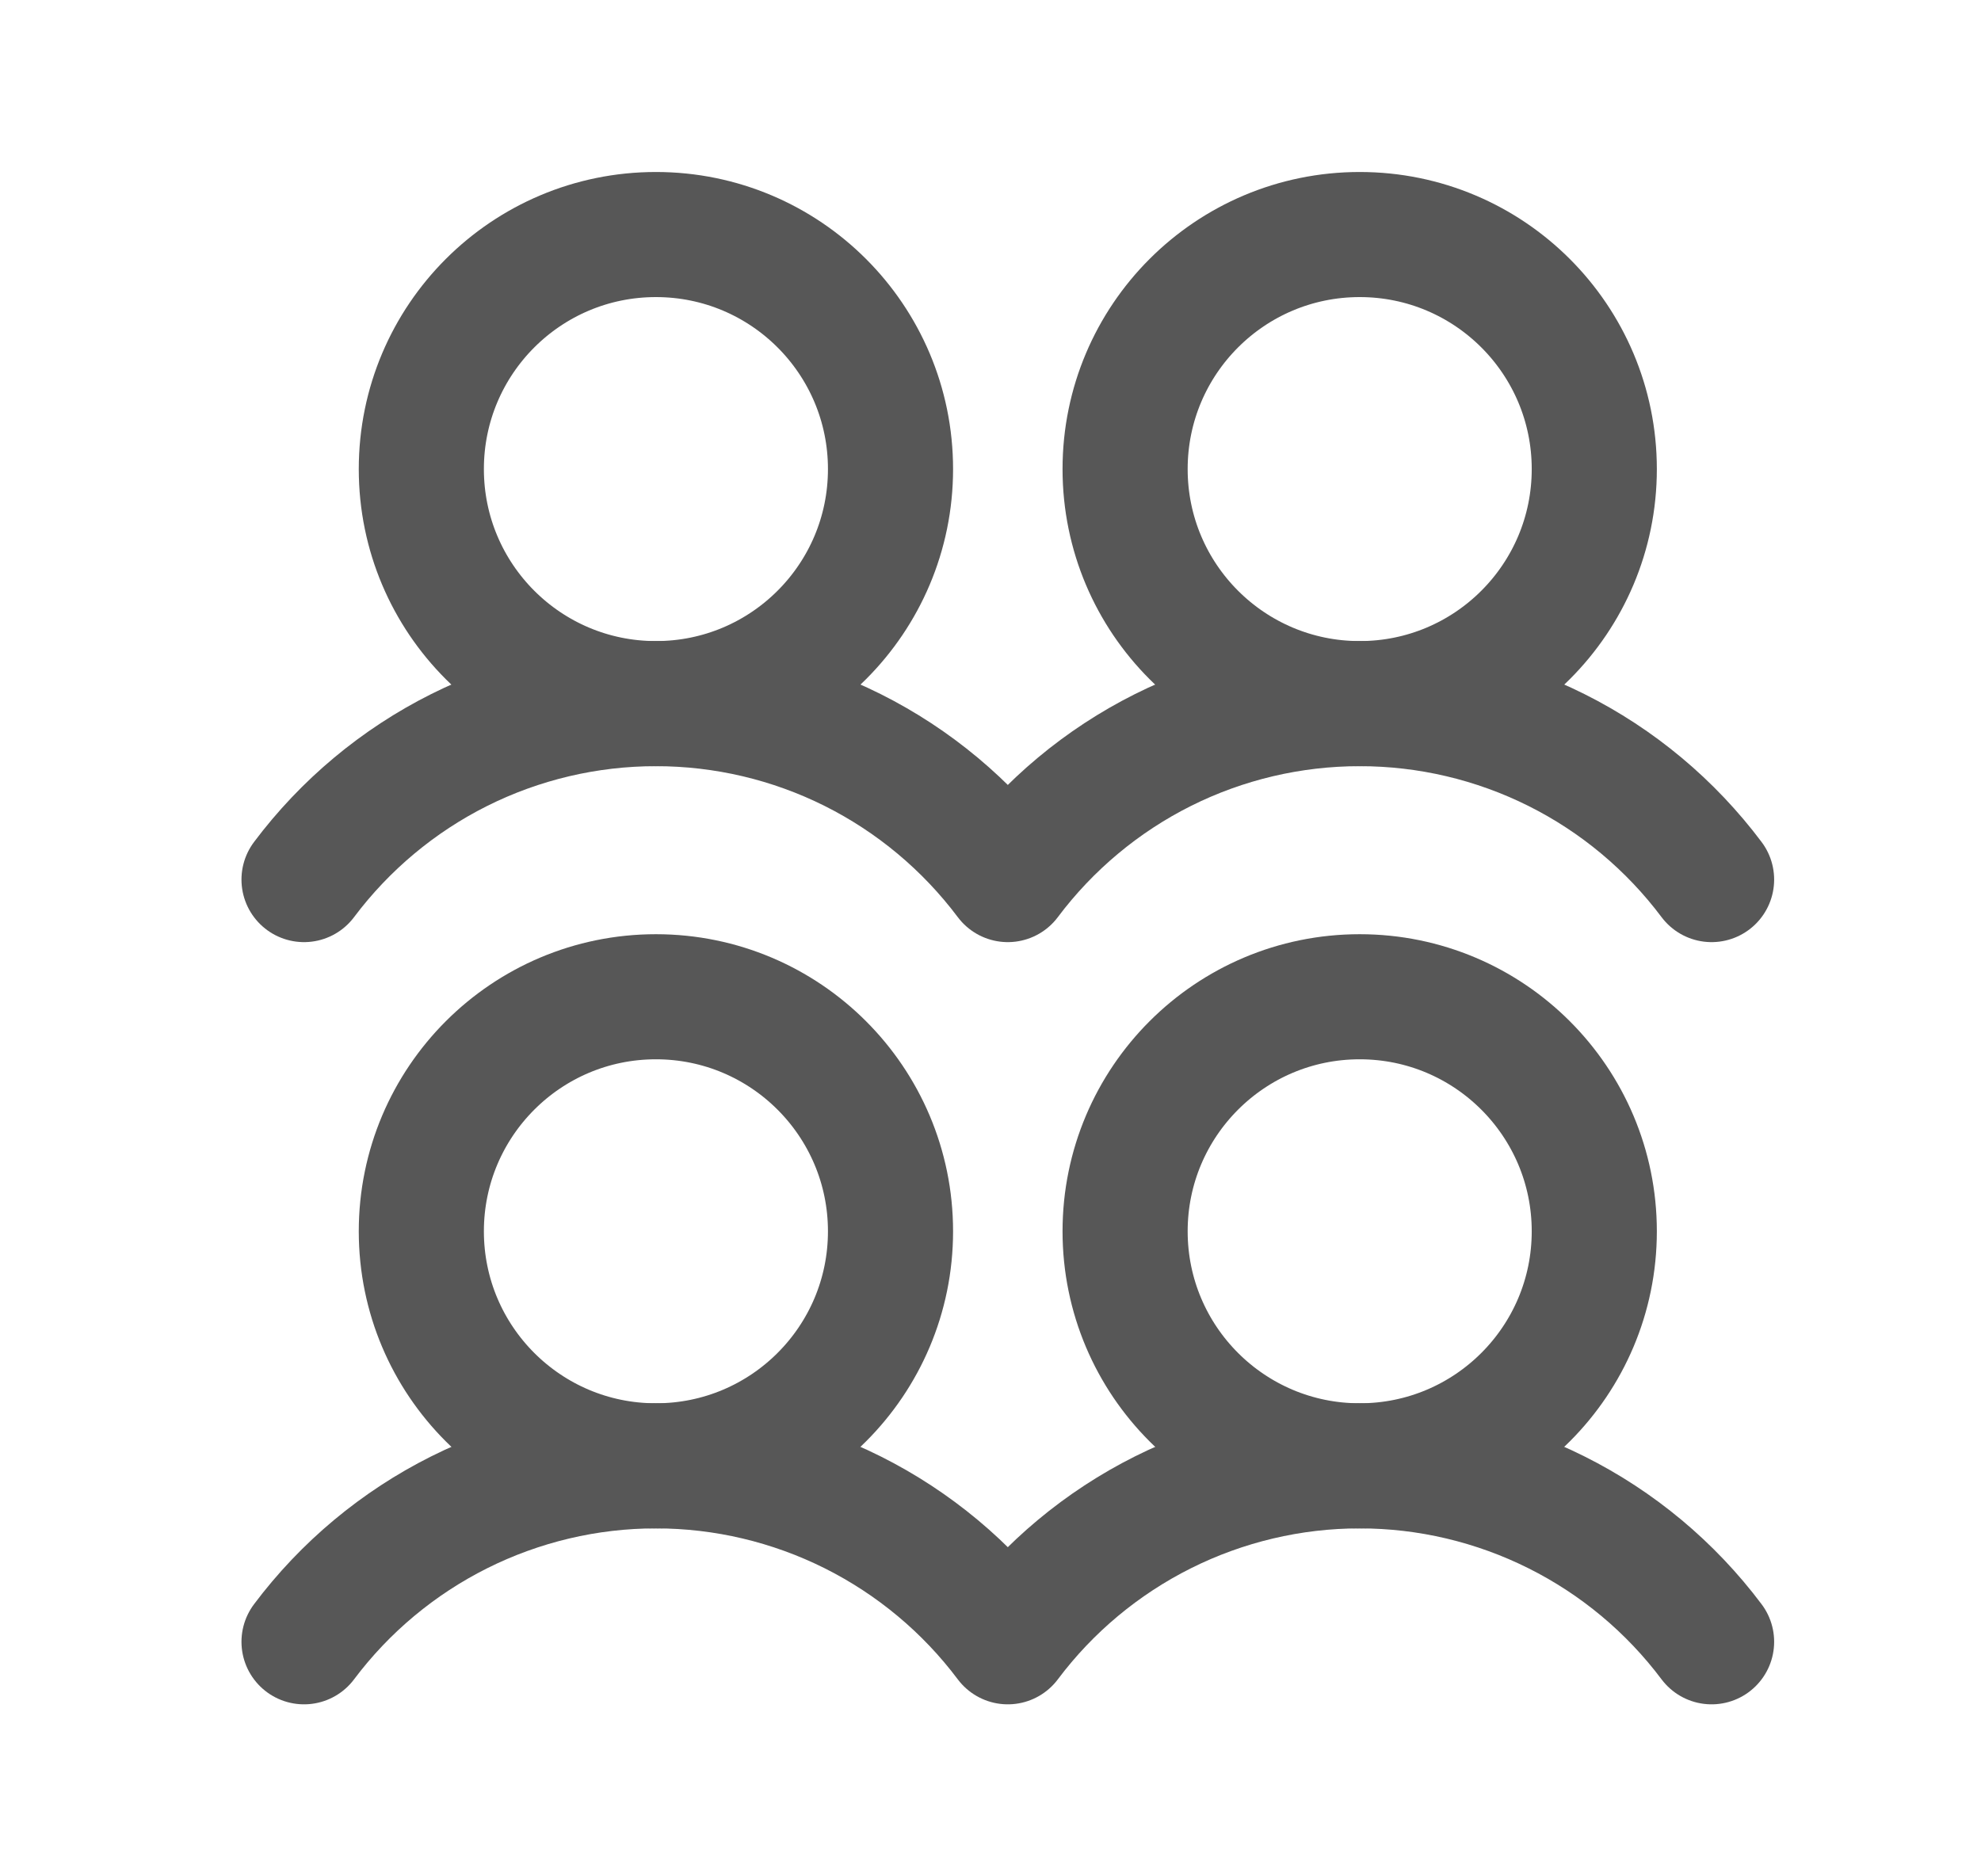
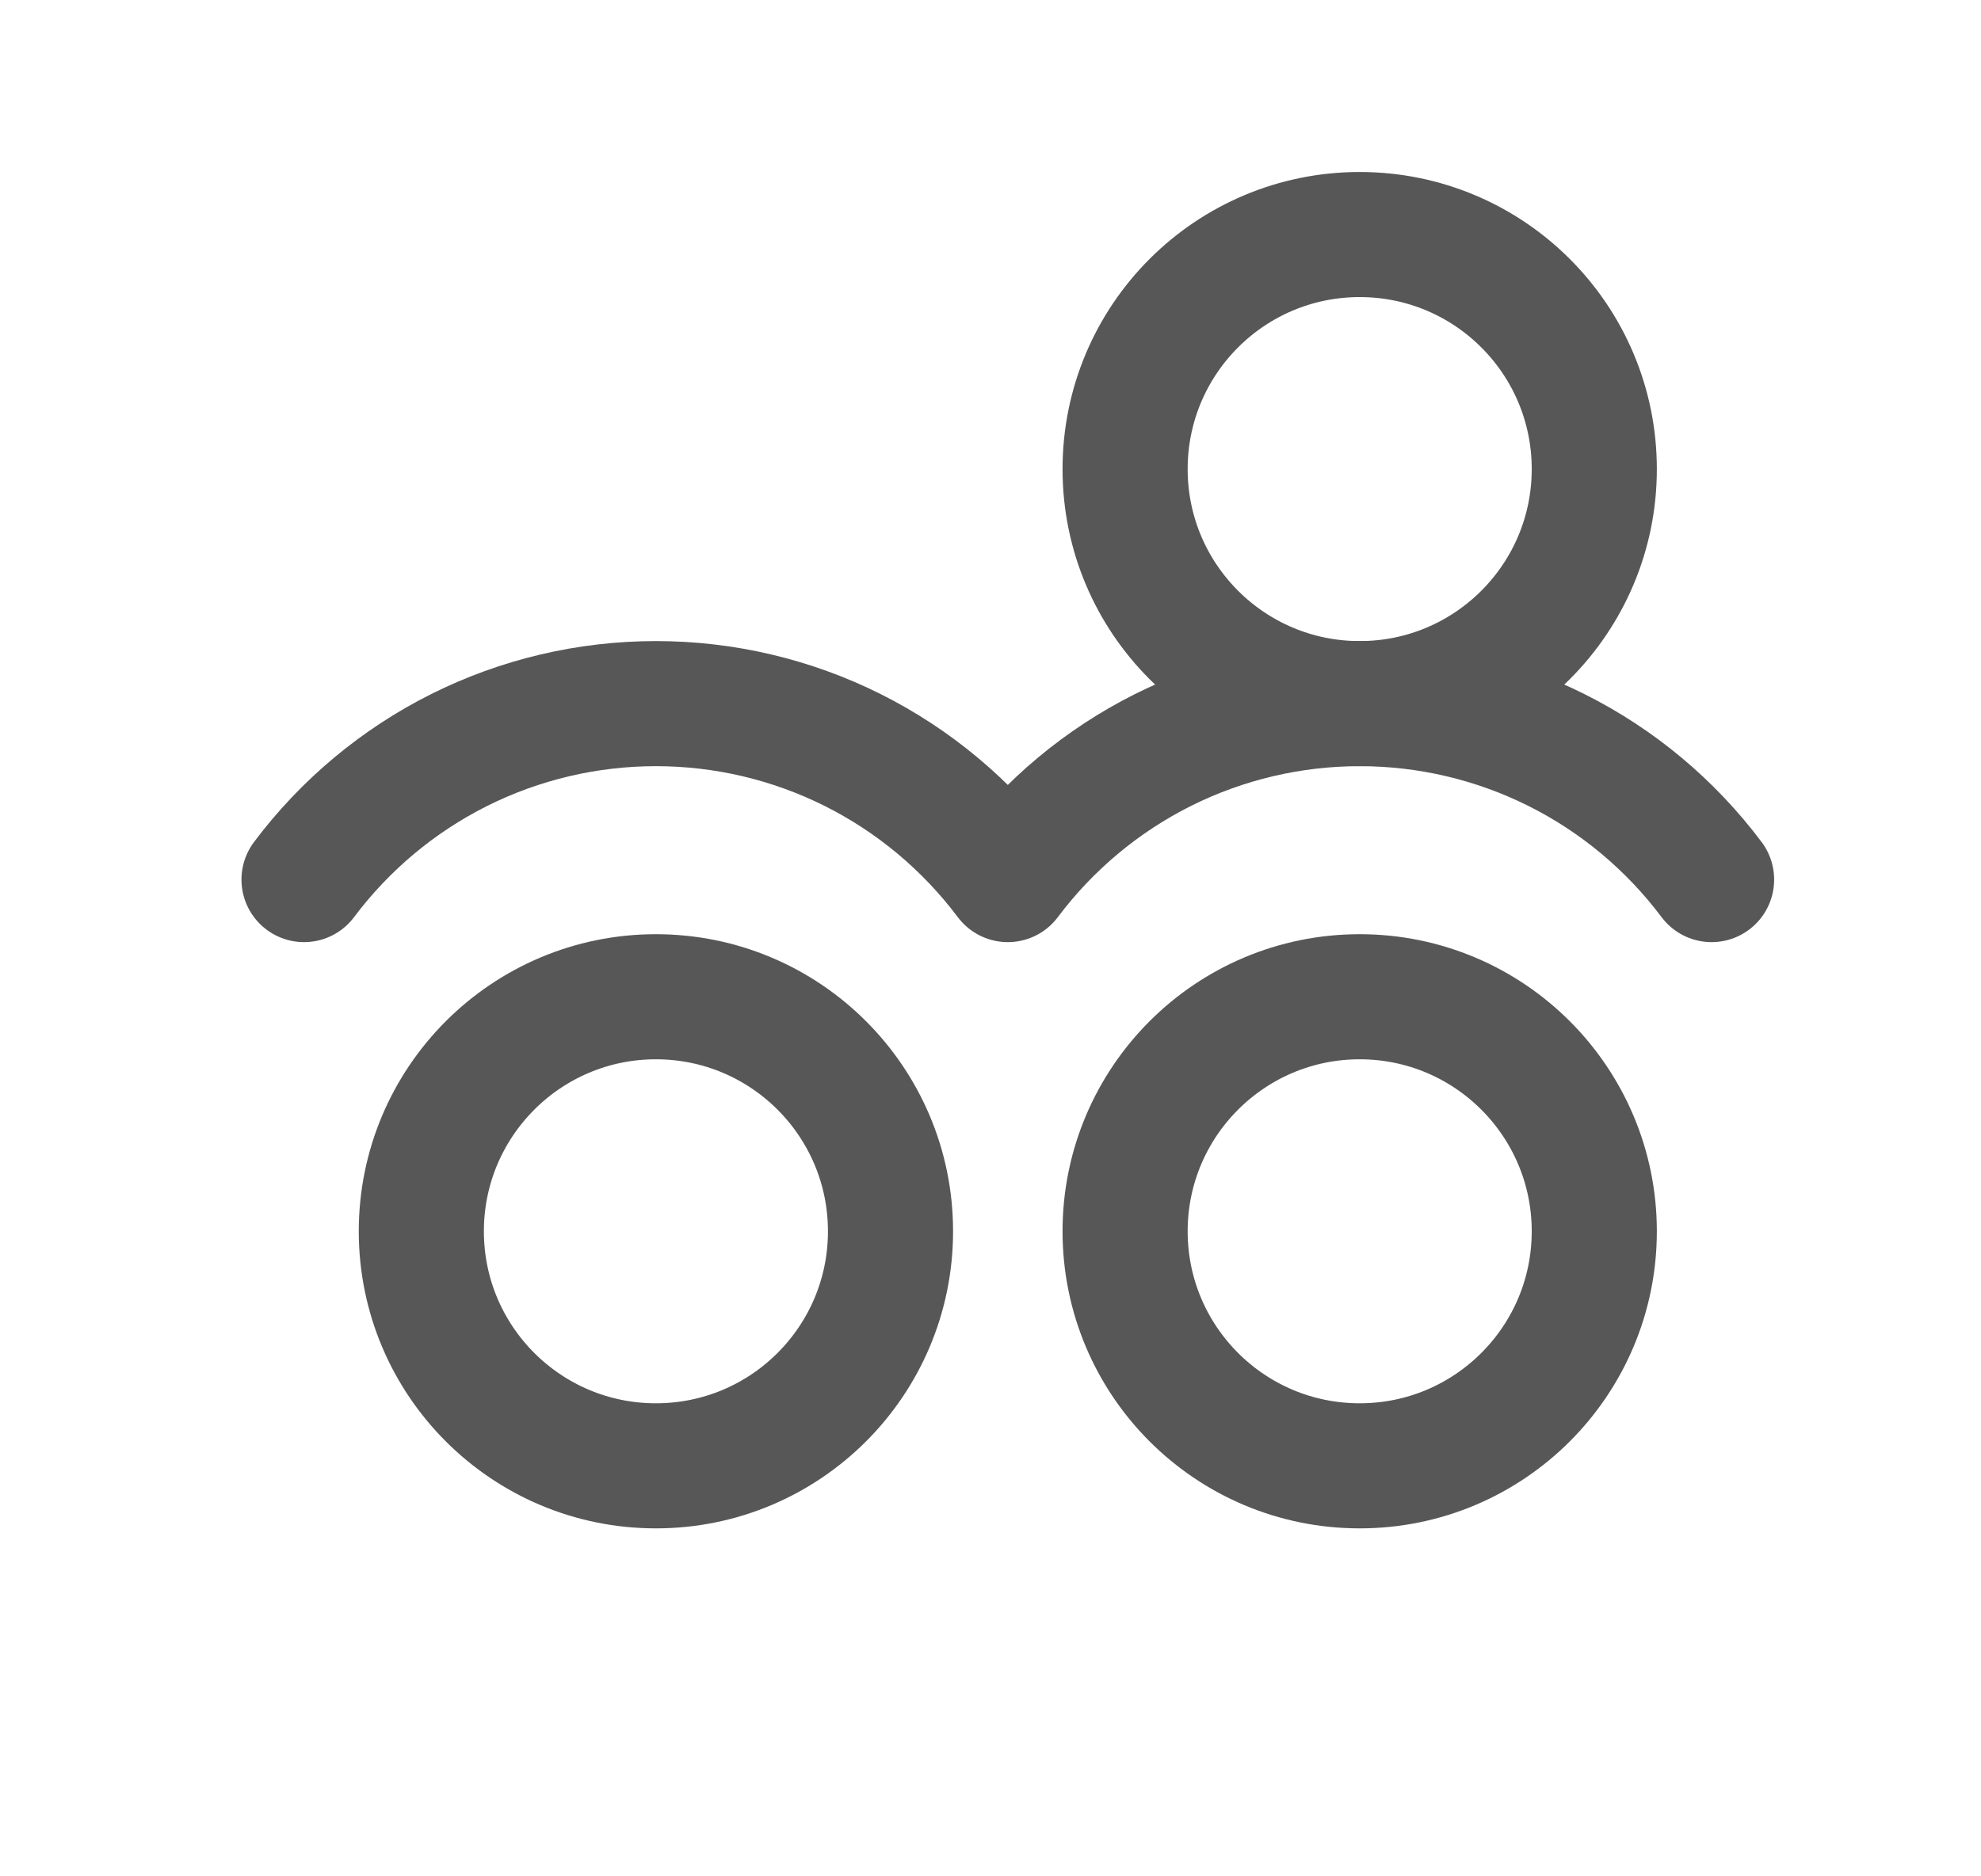
<svg xmlns="http://www.w3.org/2000/svg" width="19" height="18" viewBox="0 0 19 18" fill="none">
-   <path d="M2.916 15.75C3.309 15.226 3.819 14.801 4.404 14.508C4.99 14.215 5.636 14.062 6.291 14.062C6.946 14.062 7.592 14.215 8.178 14.508C8.763 14.801 9.273 15.226 9.666 15.75C10.059 15.226 10.569 14.801 11.154 14.508C11.74 14.215 12.386 14.062 13.041 14.062C13.696 14.062 14.342 14.215 14.928 14.508C15.514 14.801 16.023 15.226 16.416 15.75" stroke="#575757" stroke-width="1.2" stroke-linecap="round" stroke-linejoin="round" />
  <path d="M2.916 8.438C3.309 7.914 3.819 7.488 4.404 7.195C4.99 6.902 5.636 6.75 6.291 6.75C6.946 6.75 7.592 6.902 8.178 7.195C8.763 7.488 9.273 7.914 9.666 8.438C10.059 7.914 10.569 7.488 11.154 7.195C11.74 6.902 12.386 6.75 13.041 6.75C13.696 6.75 14.342 6.902 14.928 7.195C15.514 7.488 16.023 7.914 16.416 8.438" stroke="#575757" stroke-width="1.2" stroke-linecap="round" stroke-linejoin="round" />
  <path d="M6.291 14.062C7.534 14.062 8.541 13.055 8.541 11.812C8.541 10.57 7.534 9.562 6.291 9.562C5.048 9.562 4.041 10.57 4.041 11.812C4.041 13.055 5.048 14.062 6.291 14.062Z" stroke="#575757" stroke-width="1.2" stroke-linecap="round" stroke-linejoin="round" />
-   <path d="M6.291 6.75C7.534 6.75 8.541 5.743 8.541 4.5C8.541 3.257 7.534 2.25 6.291 2.25C5.048 2.25 4.041 3.257 4.041 4.5C4.041 5.743 5.048 6.75 6.291 6.75Z" stroke="#575757" stroke-width="1.2" stroke-linecap="round" stroke-linejoin="round" />
  <path d="M13.041 14.062C14.284 14.062 15.291 13.055 15.291 11.812C15.291 10.57 14.284 9.562 13.041 9.562C11.798 9.562 10.791 10.57 10.791 11.812C10.791 13.055 11.798 14.062 13.041 14.062Z" stroke="#575757" stroke-width="1.2" stroke-linecap="round" stroke-linejoin="round" />
  <path d="M13.041 6.75C14.284 6.75 15.291 5.743 15.291 4.5C15.291 3.257 14.284 2.25 13.041 2.25C11.798 2.25 10.791 3.257 10.791 4.5C10.791 5.743 11.798 6.75 13.041 6.75Z" stroke="#575757" stroke-width="1.2" stroke-linecap="round" stroke-linejoin="round" />
</svg>